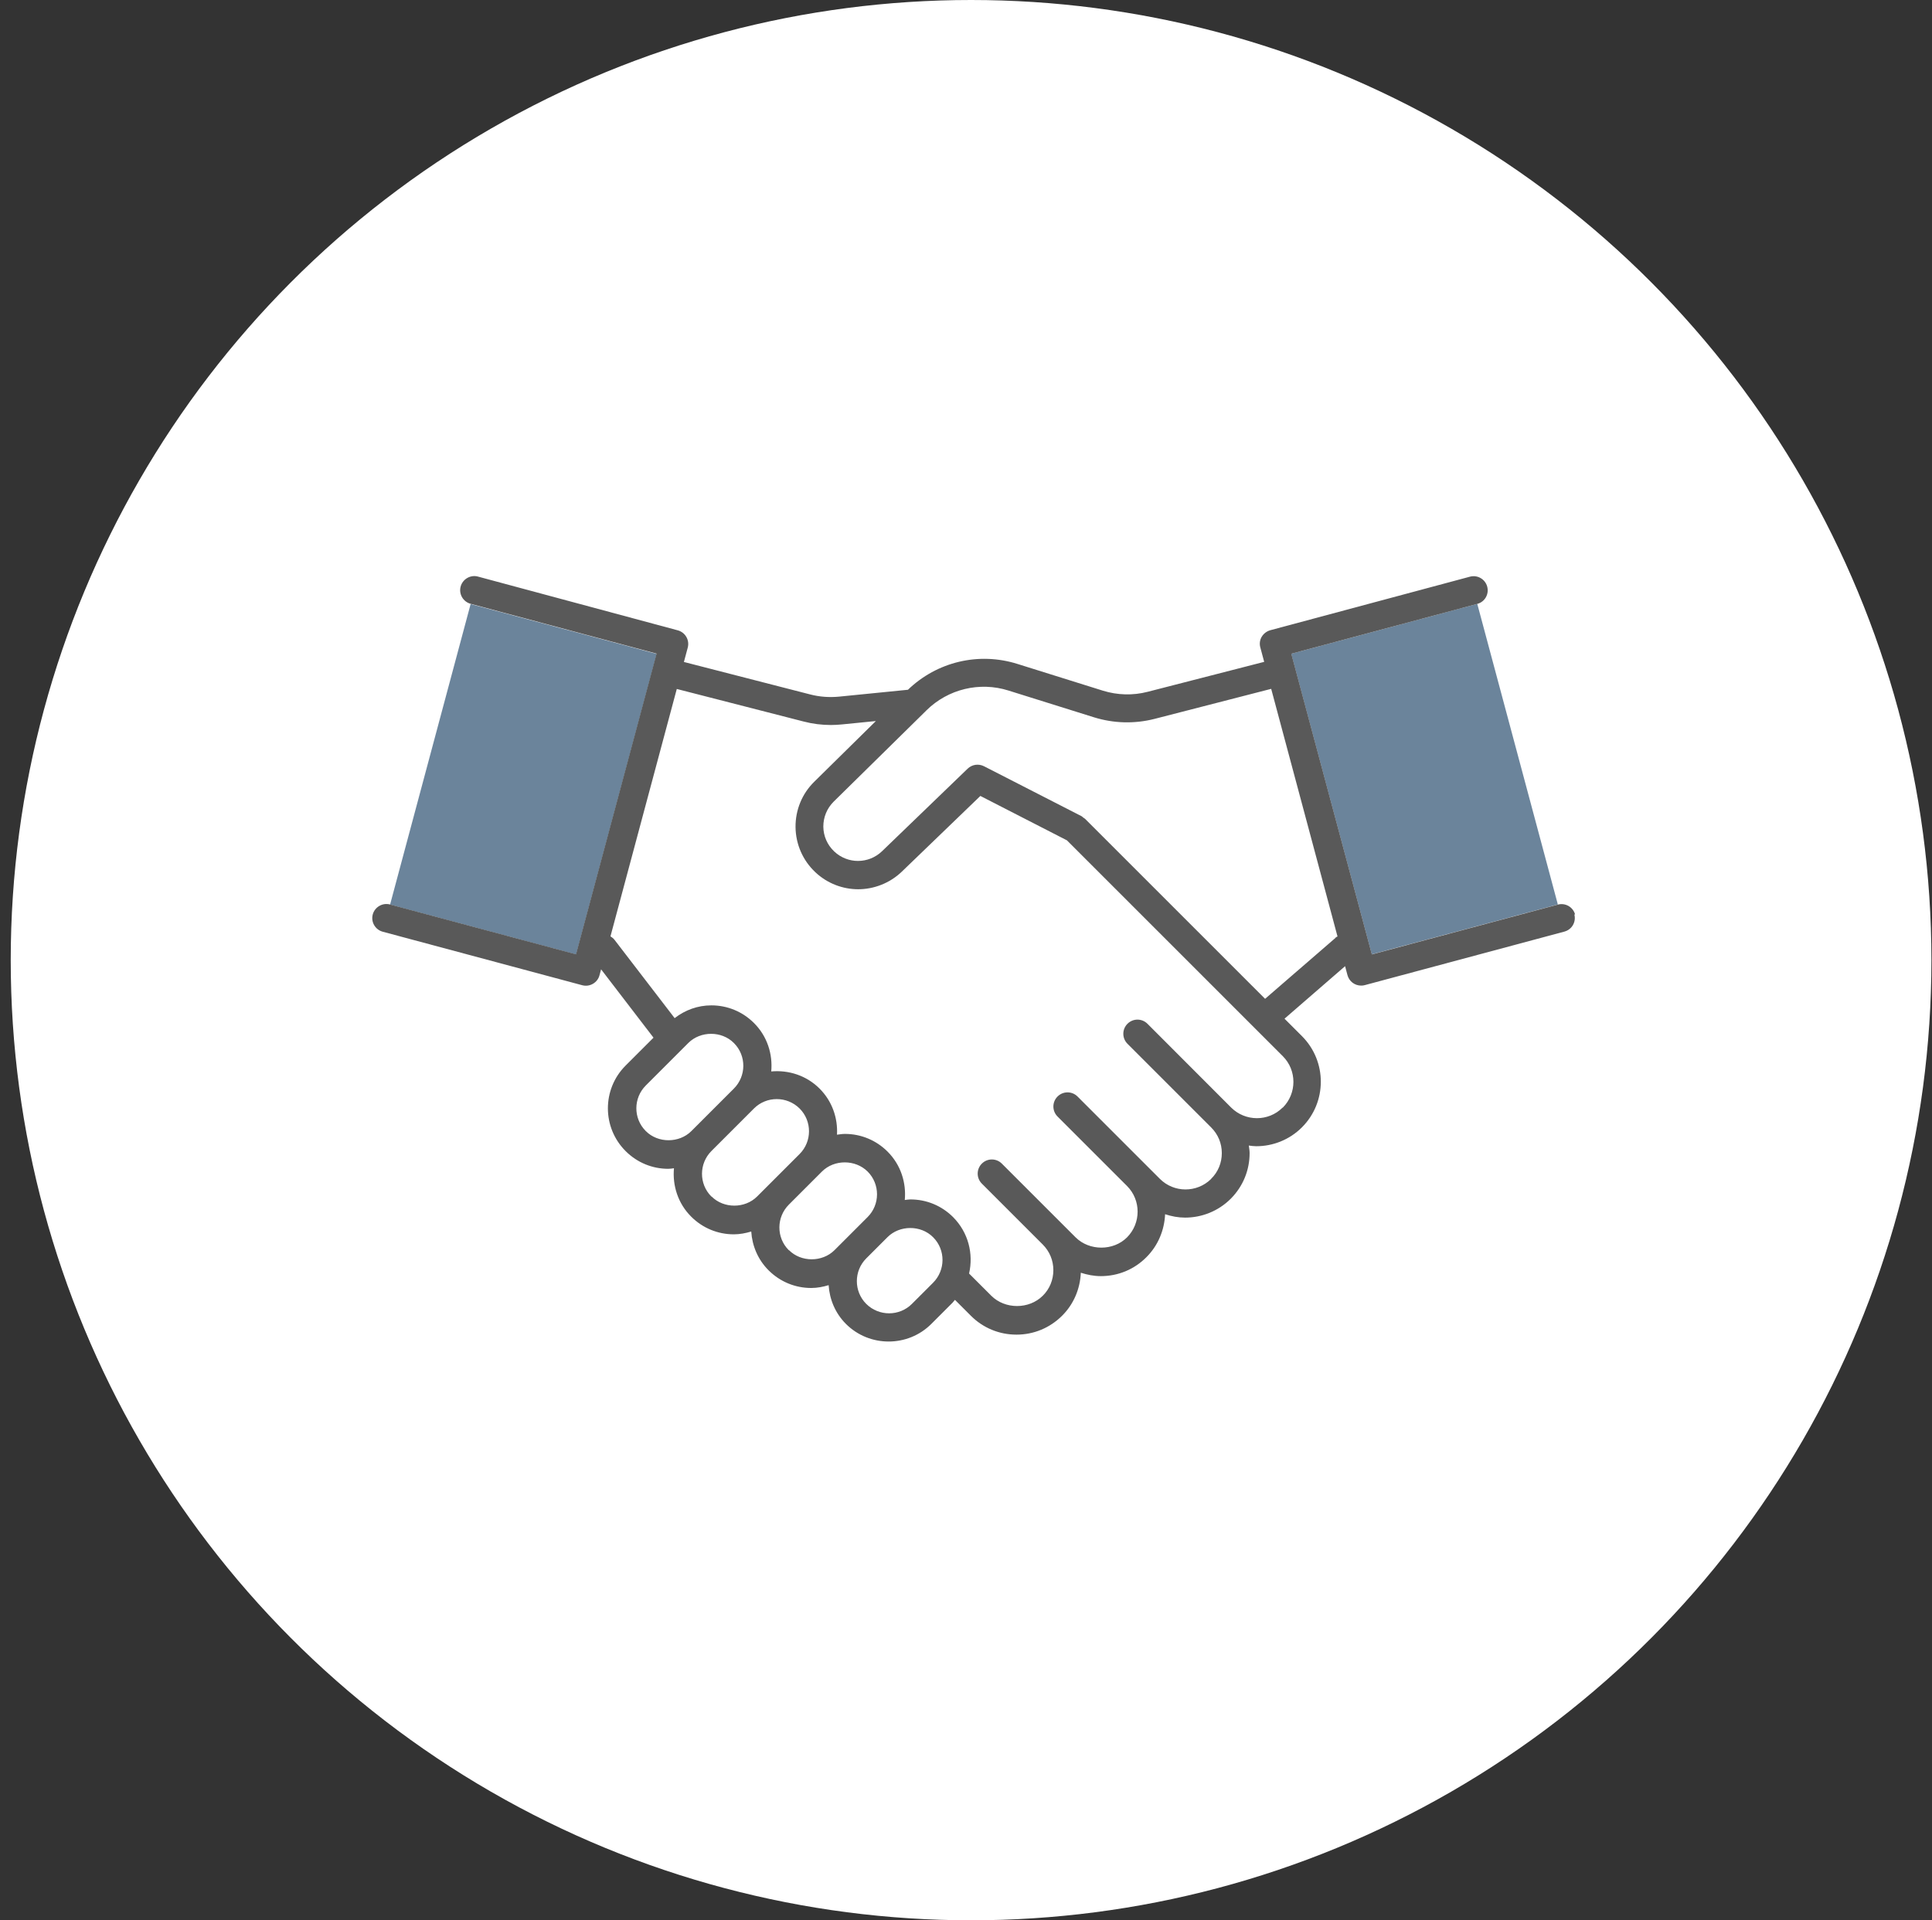
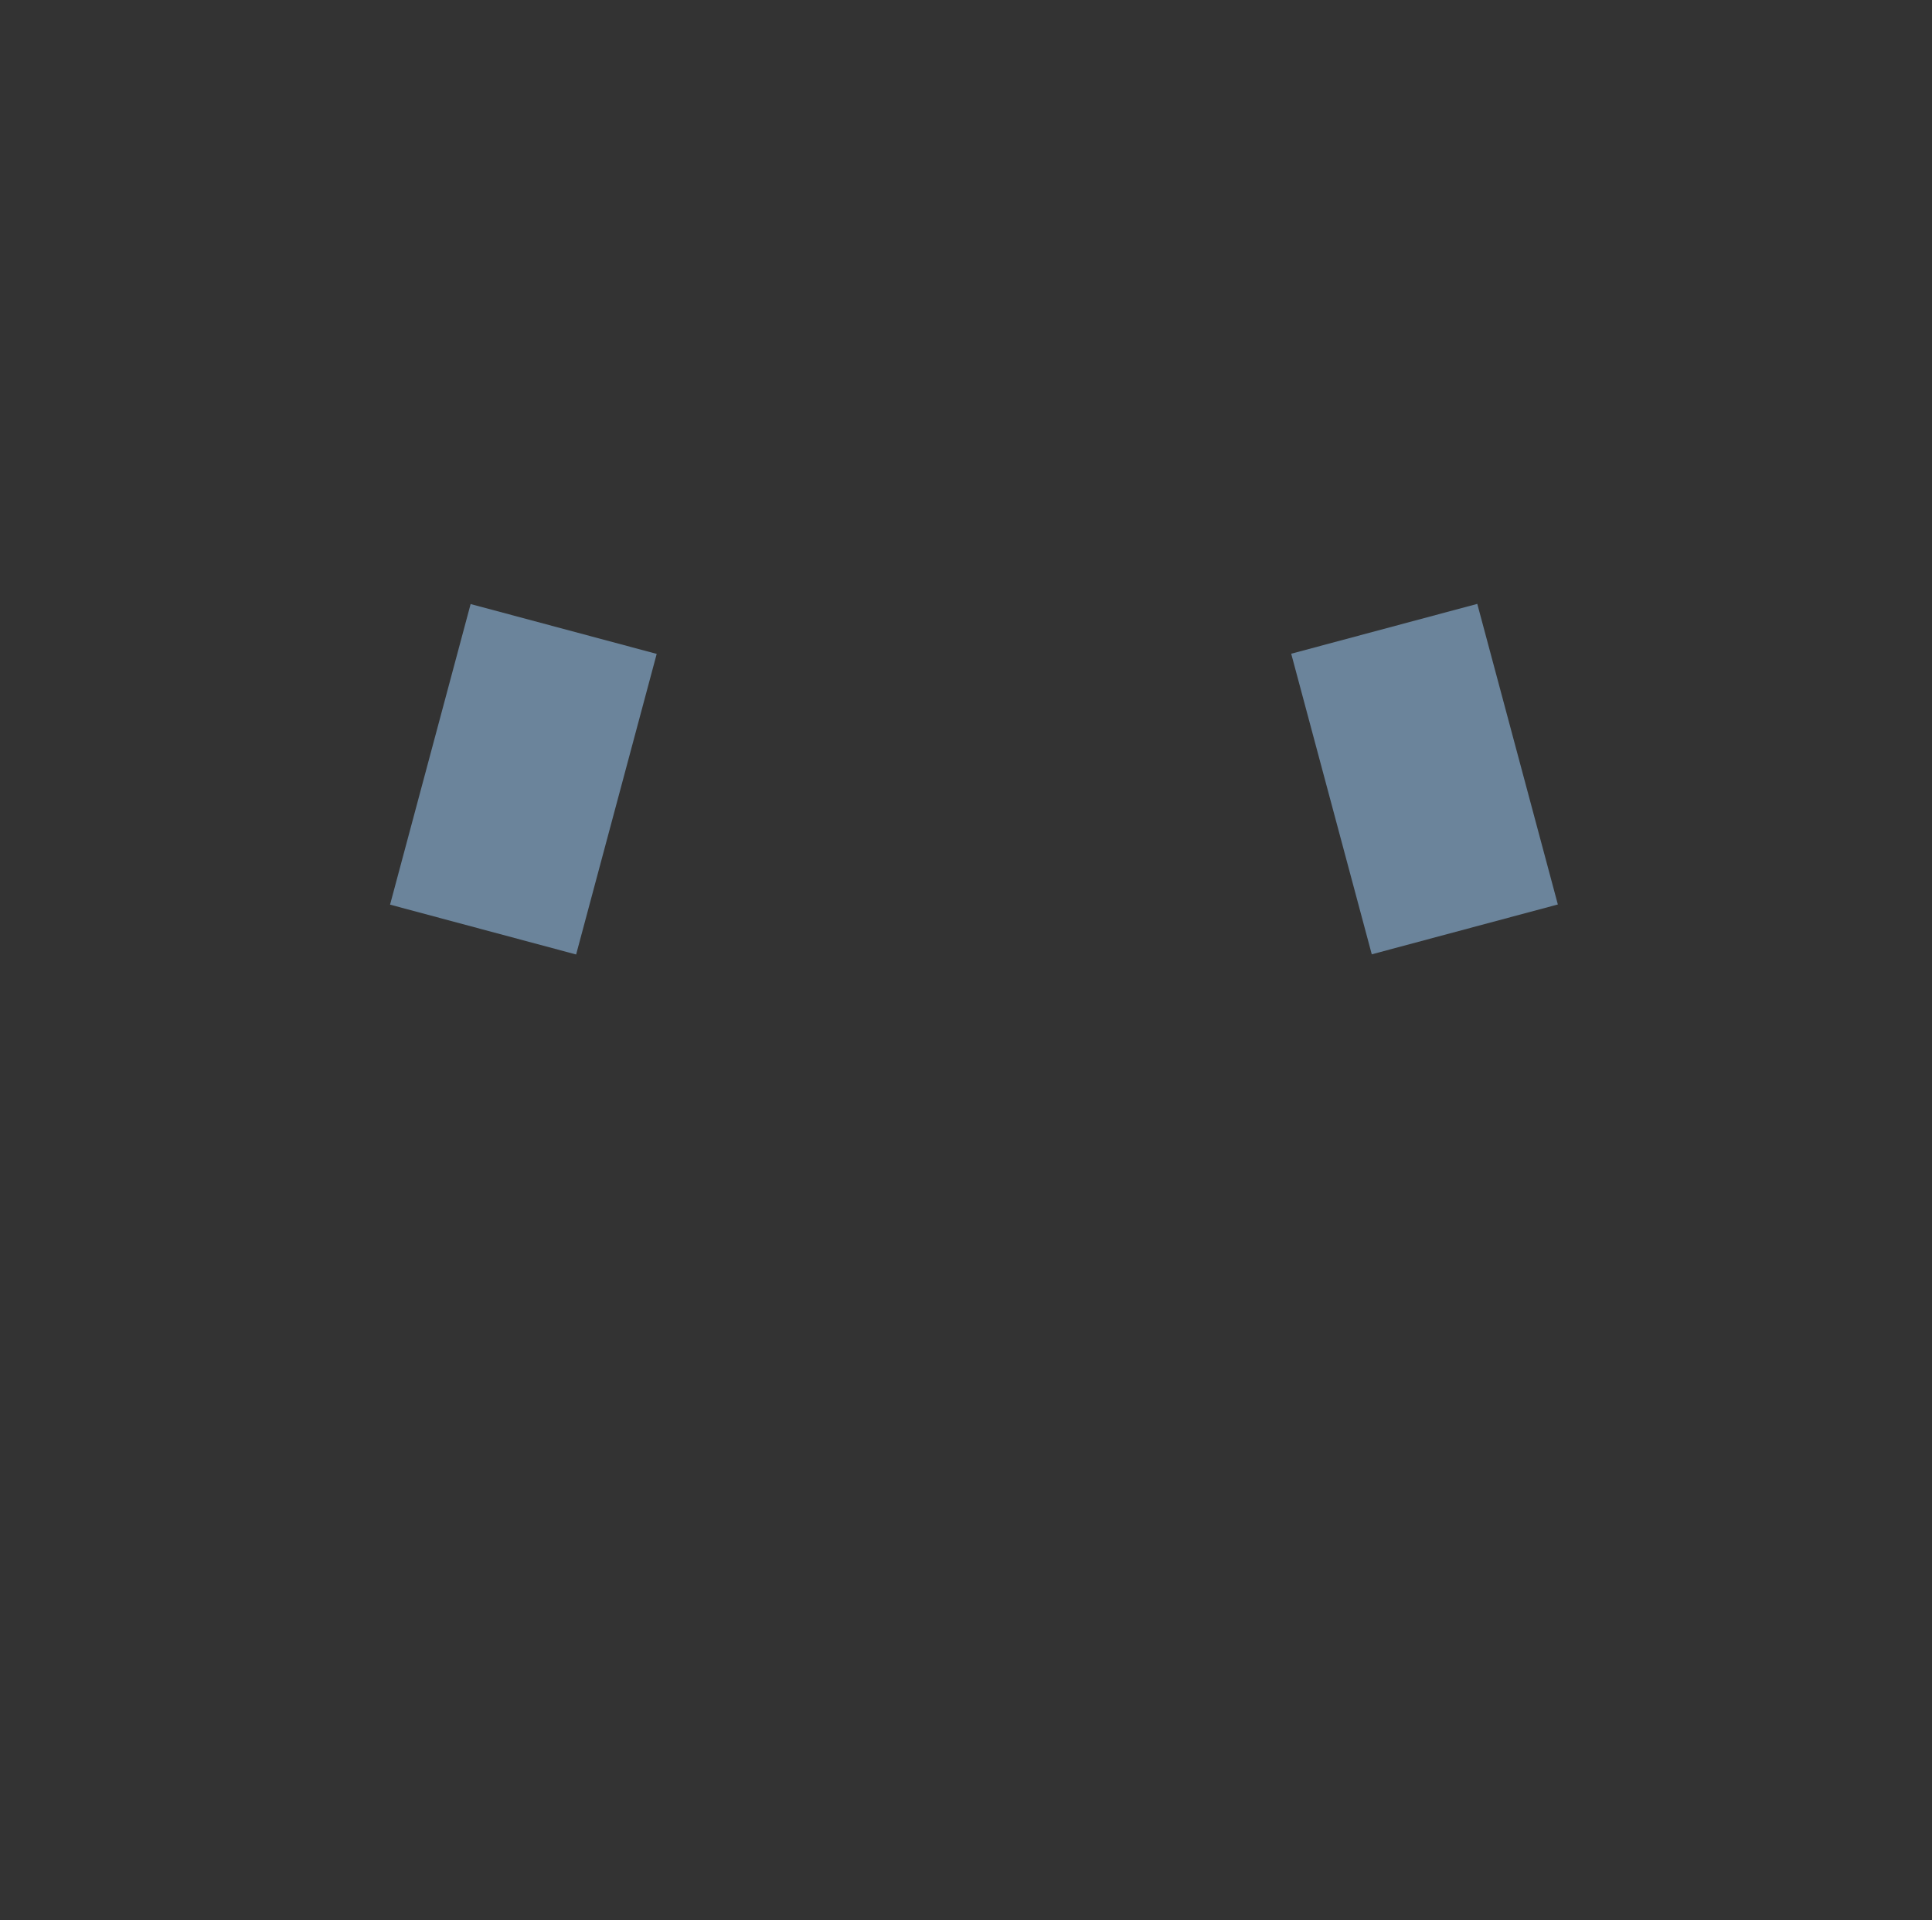
<svg xmlns="http://www.w3.org/2000/svg" width="171" height="170" viewBox="0 0 171 170" fill="none">
  <rect x="0" y="0" width="171" height="170" fill="#333333" stroke="none" />
-   <circle cx="85.949" cy="85" r="85" fill="white" />
  <path d="M41.655 53.475L34.524 80.086L50.993 84.499L58.124 57.888L41.655 53.475Z" fill="#6B849B" />
  <path d="M130.753 53.46L114.284 57.873L121.415 84.484L137.884 80.071L130.753 53.46Z" fill="#6B849B" />
-   <path d="M139.412 80.963C139.232 80.293 138.542 79.903 137.882 80.083L121.422 84.493L114.292 57.873L130.752 53.463C131.422 53.283 131.812 52.603 131.632 51.933C131.452 51.263 130.762 50.873 130.102 51.053L112.432 55.793C112.112 55.883 111.842 56.093 111.672 56.373C111.502 56.663 111.462 57.003 111.552 57.323L111.892 58.593L101.582 61.243C100.272 61.583 98.902 61.543 97.612 61.143L90.042 58.773C86.622 57.703 82.932 58.583 80.362 61.063L74.252 61.673C73.402 61.753 72.552 61.693 71.732 61.483L60.532 58.603L60.872 57.333C61.052 56.663 60.652 55.983 59.992 55.803L42.302 51.043C41.642 50.863 40.952 51.263 40.772 51.923C40.592 52.593 40.992 53.273 41.652 53.453L58.112 57.863L50.982 84.483L34.522 80.073C33.862 79.893 33.172 80.293 32.992 80.953C32.812 81.623 33.212 82.303 33.872 82.483L51.542 87.223C51.652 87.253 51.752 87.263 51.862 87.263C52.082 87.263 52.292 87.203 52.482 87.093C52.772 86.923 52.982 86.653 53.062 86.333L53.202 85.813L57.842 91.863L57.252 92.453L55.372 94.333C53.282 96.423 53.282 99.813 55.372 101.903C55.372 101.903 55.382 101.913 55.392 101.923C56.402 102.923 57.732 103.473 59.152 103.473C59.322 103.473 59.482 103.443 59.652 103.423C59.512 104.953 60.002 106.533 61.172 107.703C61.172 107.703 61.182 107.713 61.192 107.723C62.202 108.723 63.532 109.273 64.952 109.273C65.482 109.273 65.992 109.173 66.492 109.023C66.572 110.273 67.072 111.503 68.022 112.453C68.022 112.453 68.032 112.463 68.042 112.473C69.052 113.473 70.382 114.023 71.802 114.023C72.332 114.023 72.842 113.923 73.342 113.773C73.422 115.023 73.922 116.253 74.872 117.203C75.912 118.243 77.282 118.763 78.652 118.763C80.022 118.763 81.392 118.243 82.432 117.203L84.312 115.323C84.392 115.243 84.442 115.153 84.522 115.073L85.932 116.483C87.012 117.563 88.442 118.153 89.972 118.153C91.502 118.153 92.932 117.553 94.012 116.473C95.032 115.453 95.602 114.103 95.662 112.673C96.232 112.853 96.812 112.973 97.432 112.973C98.962 112.973 100.392 112.383 101.472 111.293C102.522 110.243 103.062 108.873 103.122 107.493C103.702 107.683 104.292 107.793 104.892 107.793C106.352 107.793 107.822 107.233 108.932 106.123C108.942 106.113 108.952 106.103 108.962 106.093C110.022 105.013 110.602 103.593 110.602 102.083C110.602 101.853 110.562 101.643 110.532 101.413C110.752 101.443 110.972 101.473 111.192 101.473C112.652 101.473 114.122 100.913 115.232 99.803C117.462 97.573 117.462 93.953 115.232 91.723L113.692 90.183L119.052 85.533L119.262 86.323C119.412 86.883 119.912 87.253 120.472 87.253C120.582 87.253 120.692 87.243 120.792 87.213L138.462 82.473C139.132 82.293 139.522 81.613 139.342 80.943L139.412 80.963ZM57.162 100.133C57.162 100.133 57.152 100.123 57.142 100.113C56.042 99.003 56.052 97.203 57.162 96.093L59.042 94.213L60.922 92.333C62.002 91.253 63.882 91.253 64.952 92.333C64.952 92.333 64.962 92.343 64.972 92.353C66.072 93.463 66.062 95.263 64.952 96.373L63.072 98.253L61.192 100.133C60.112 101.213 58.232 101.213 57.162 100.133ZM62.972 105.933C62.972 105.933 62.962 105.923 62.952 105.913C61.852 104.803 61.862 103.003 62.972 101.893L64.852 100.013L66.732 98.133C67.842 97.023 69.652 97.023 70.772 98.133C71.882 99.243 71.882 101.053 70.772 102.163L69.942 102.993L69.112 103.823L68.892 104.043L67.012 105.923C65.932 107.003 64.052 107.003 62.982 105.923L62.972 105.933ZM69.822 110.683C69.822 110.683 69.812 110.673 69.802 110.663C68.702 109.553 68.712 107.753 69.822 106.643L70.652 105.813L70.872 105.593L71.702 104.763L72.532 103.933L72.752 103.713C73.832 102.633 75.702 102.633 76.792 103.713C77.902 104.823 77.902 106.633 76.792 107.743L75.742 108.793L73.862 110.673C72.782 111.753 70.902 111.753 69.832 110.673L69.822 110.683ZM80.712 115.433C79.602 116.543 77.792 116.543 76.672 115.433C75.562 114.323 75.562 112.513 76.672 111.403L78.552 109.523C79.632 108.443 81.512 108.443 82.582 109.523C82.582 109.523 82.592 109.533 82.602 109.543C83.702 110.653 83.692 112.453 82.582 113.563L80.702 115.443L80.712 115.433ZM113.522 98.053C112.272 99.303 110.232 99.303 108.972 98.053L101.562 90.633C101.072 90.143 100.282 90.143 99.792 90.633C99.302 91.123 99.302 91.913 99.792 92.403L105.162 97.773L107.202 99.813C107.812 100.423 108.142 101.223 108.142 102.083C108.142 102.943 107.812 103.753 107.202 104.353C107.202 104.353 107.182 104.373 107.182 104.383C105.922 105.613 103.902 105.603 102.662 104.363L101.522 103.223L95.372 97.073C94.882 96.583 94.092 96.583 93.602 97.073C93.112 97.563 93.112 98.353 93.602 98.843L98.852 104.093L99.752 104.993C101.002 106.243 101.002 108.283 99.752 109.543C98.542 110.753 96.422 110.753 95.202 109.543L93.162 107.503L88.672 103.013C88.182 102.523 87.392 102.523 86.902 103.013C86.412 103.503 86.412 104.293 86.902 104.783L92.292 110.173C92.902 110.783 93.232 111.583 93.232 112.443C93.232 113.303 92.902 114.113 92.292 114.713C91.072 115.923 88.962 115.923 87.742 114.713L85.772 112.743C86.172 111.003 85.712 109.113 84.362 107.753C84.362 107.753 84.352 107.743 84.342 107.733C83.332 106.733 82.002 106.183 80.582 106.183C80.412 106.183 80.252 106.213 80.082 106.233C80.222 104.703 79.732 103.123 78.562 101.953C77.552 100.943 76.212 100.383 74.782 100.383C74.542 100.383 74.312 100.423 74.082 100.453C74.162 98.983 73.662 97.493 72.542 96.373C71.372 95.203 69.792 94.713 68.262 94.853C68.402 93.323 67.912 91.743 66.742 90.573C66.742 90.573 66.732 90.563 66.722 90.553C65.712 89.553 64.382 89.003 62.962 89.003C61.762 89.003 60.642 89.413 59.712 90.133L54.392 83.203C54.292 83.073 54.162 82.973 54.032 82.893L59.902 60.993L71.122 63.873C71.922 64.083 72.732 64.183 73.542 64.183C73.862 64.183 74.182 64.163 74.502 64.133L77.522 63.833L72.072 69.203C70.982 70.273 70.402 71.703 70.412 73.223C70.432 74.743 71.052 76.163 72.152 77.203C72.152 77.203 72.162 77.213 72.172 77.223C73.242 78.223 74.602 78.723 75.962 78.723C77.322 78.723 78.742 78.203 79.822 77.163L86.772 70.463L94.432 74.393L111.502 91.463L113.542 93.503C114.792 94.753 114.792 96.793 113.542 98.053H113.522ZM118.212 83.023L111.972 88.423L96.032 72.483C96.032 72.483 95.922 72.413 95.872 72.373C95.822 72.333 95.782 72.283 95.722 72.253L87.092 67.833C86.612 67.593 86.042 67.673 85.652 68.043L78.062 75.363C76.882 76.493 75.032 76.503 73.842 75.383C73.842 75.383 73.832 75.373 73.822 75.363C73.222 74.793 72.882 74.013 72.872 73.183C72.872 72.343 73.192 71.563 73.782 70.973L81.822 63.063C81.822 63.063 81.862 63.033 81.872 63.013L82.002 62.883C83.912 61.003 86.702 60.323 89.262 61.133L96.832 63.503C98.572 64.043 100.412 64.093 102.182 63.643L112.512 60.983L118.382 82.903C118.322 82.943 118.252 82.963 118.192 83.013L118.212 83.023Z" fill="#595959" />
</svg>